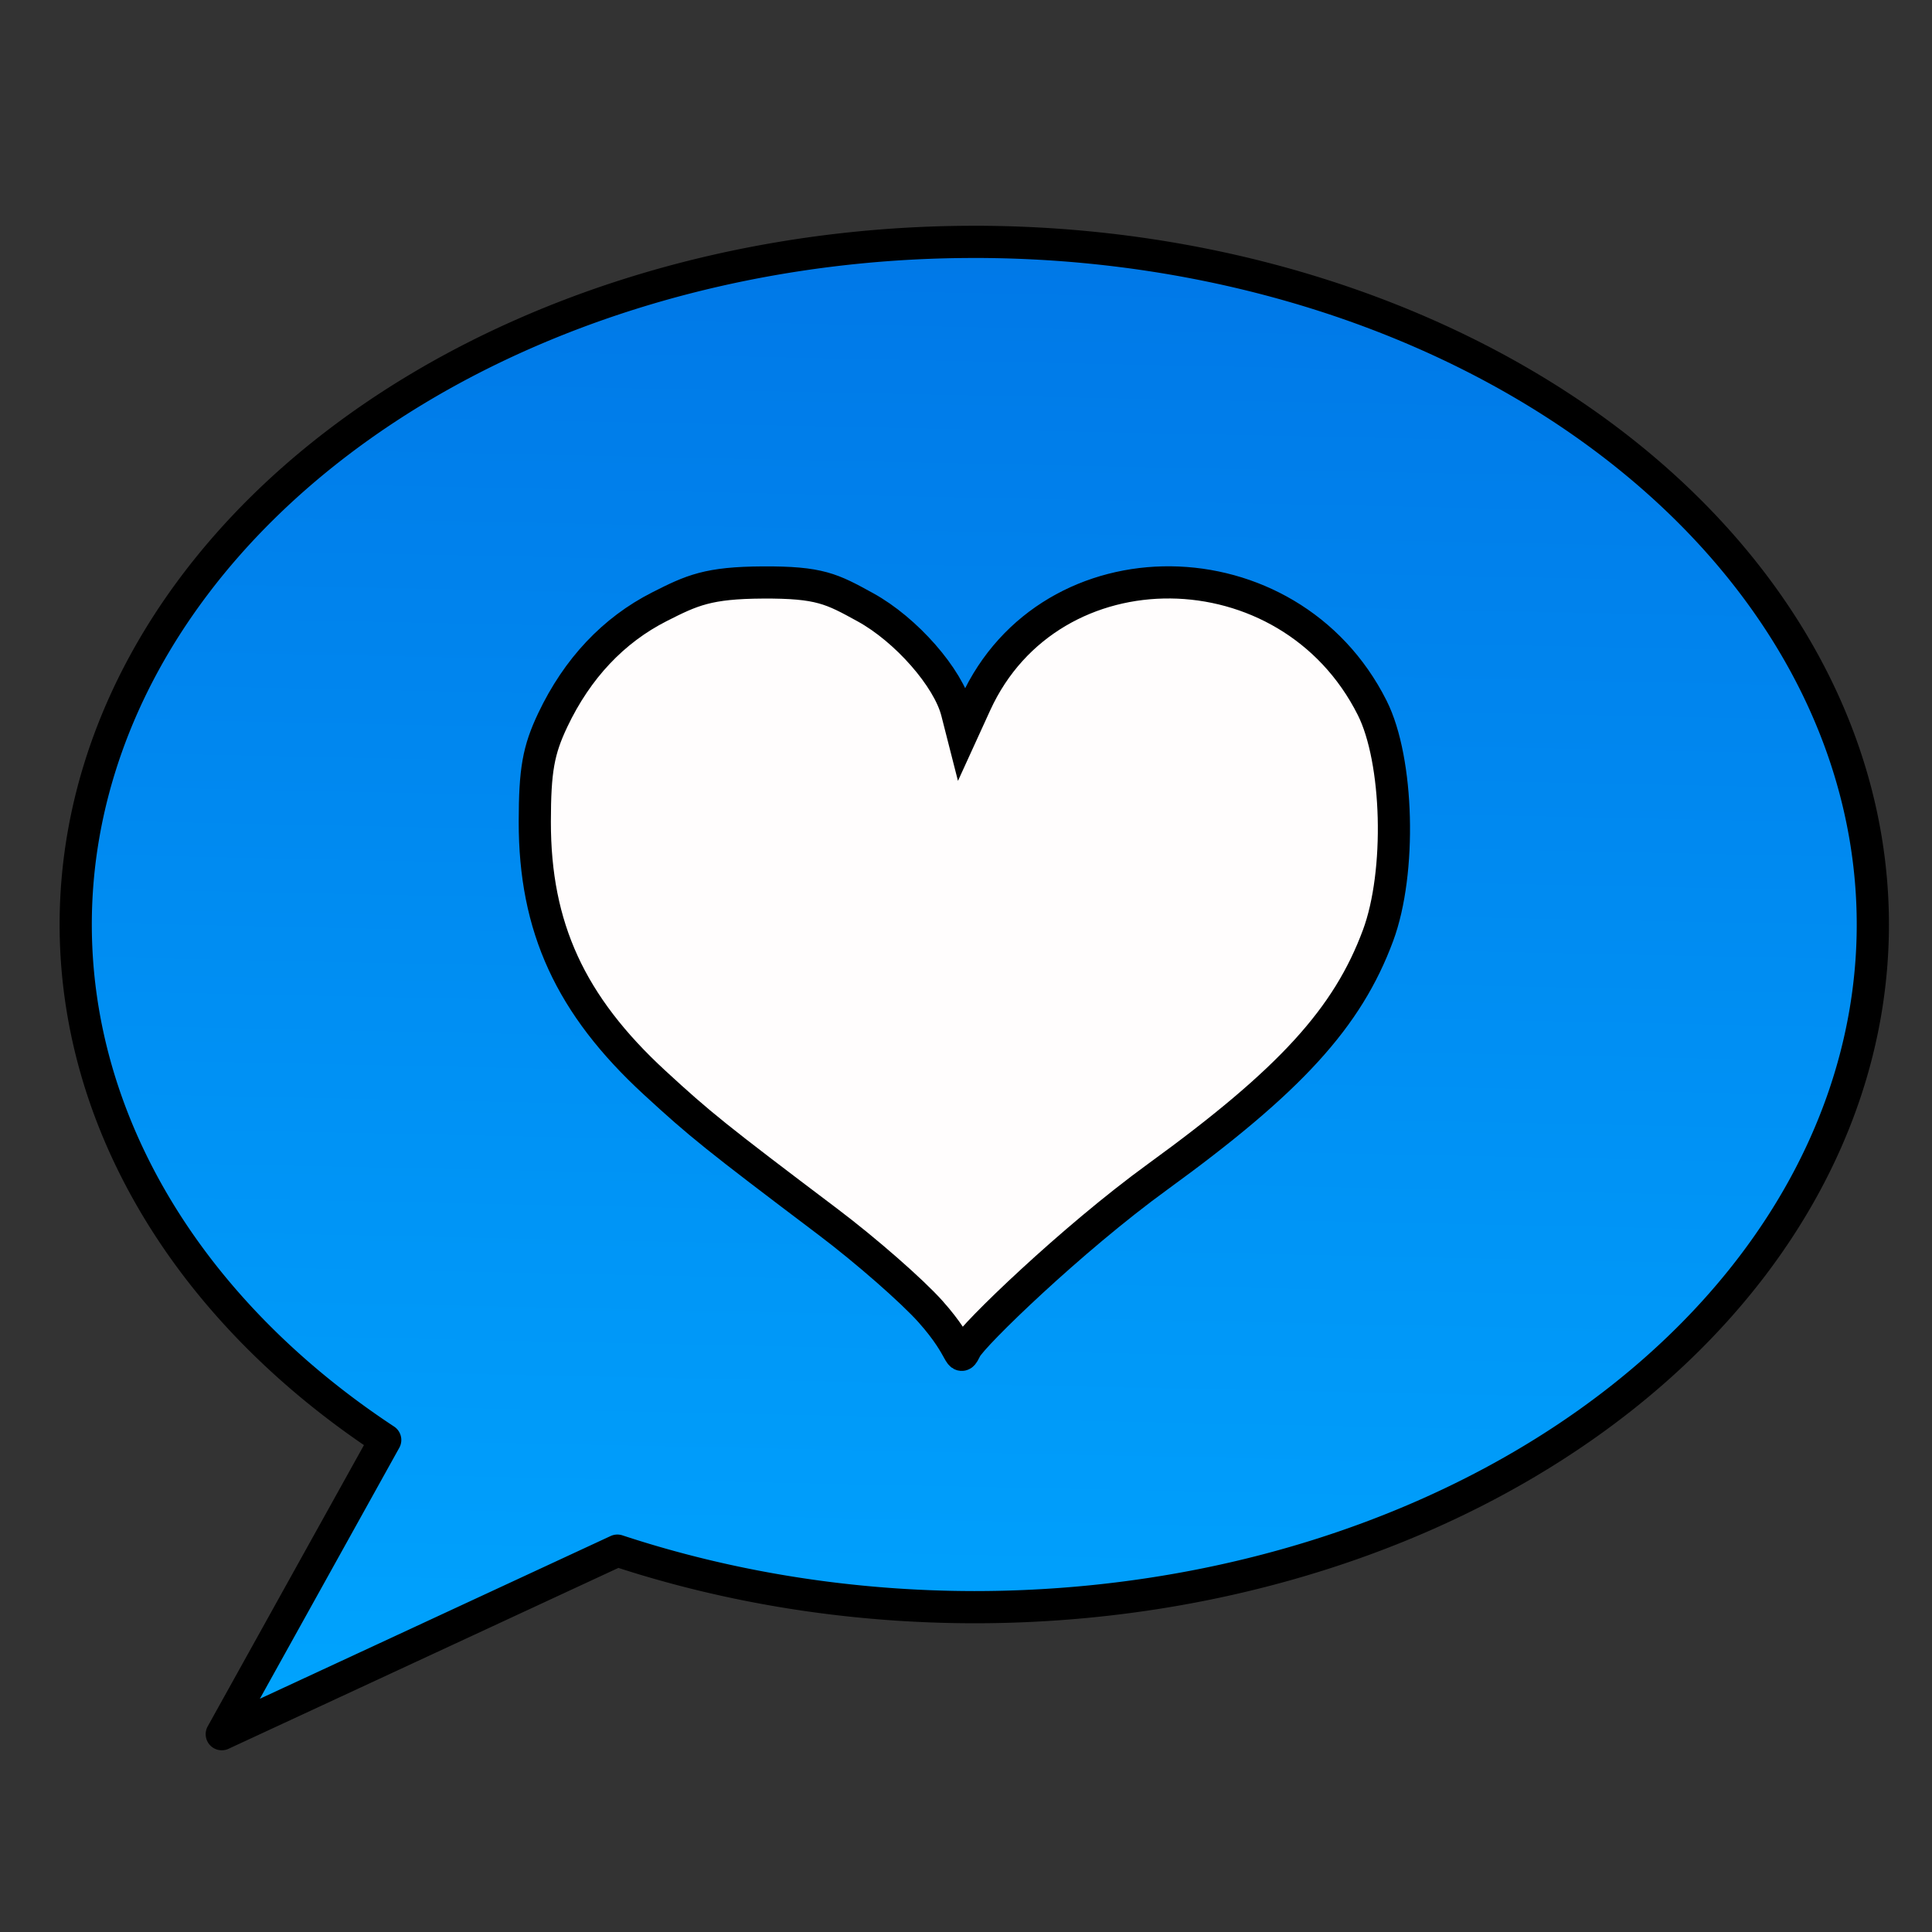
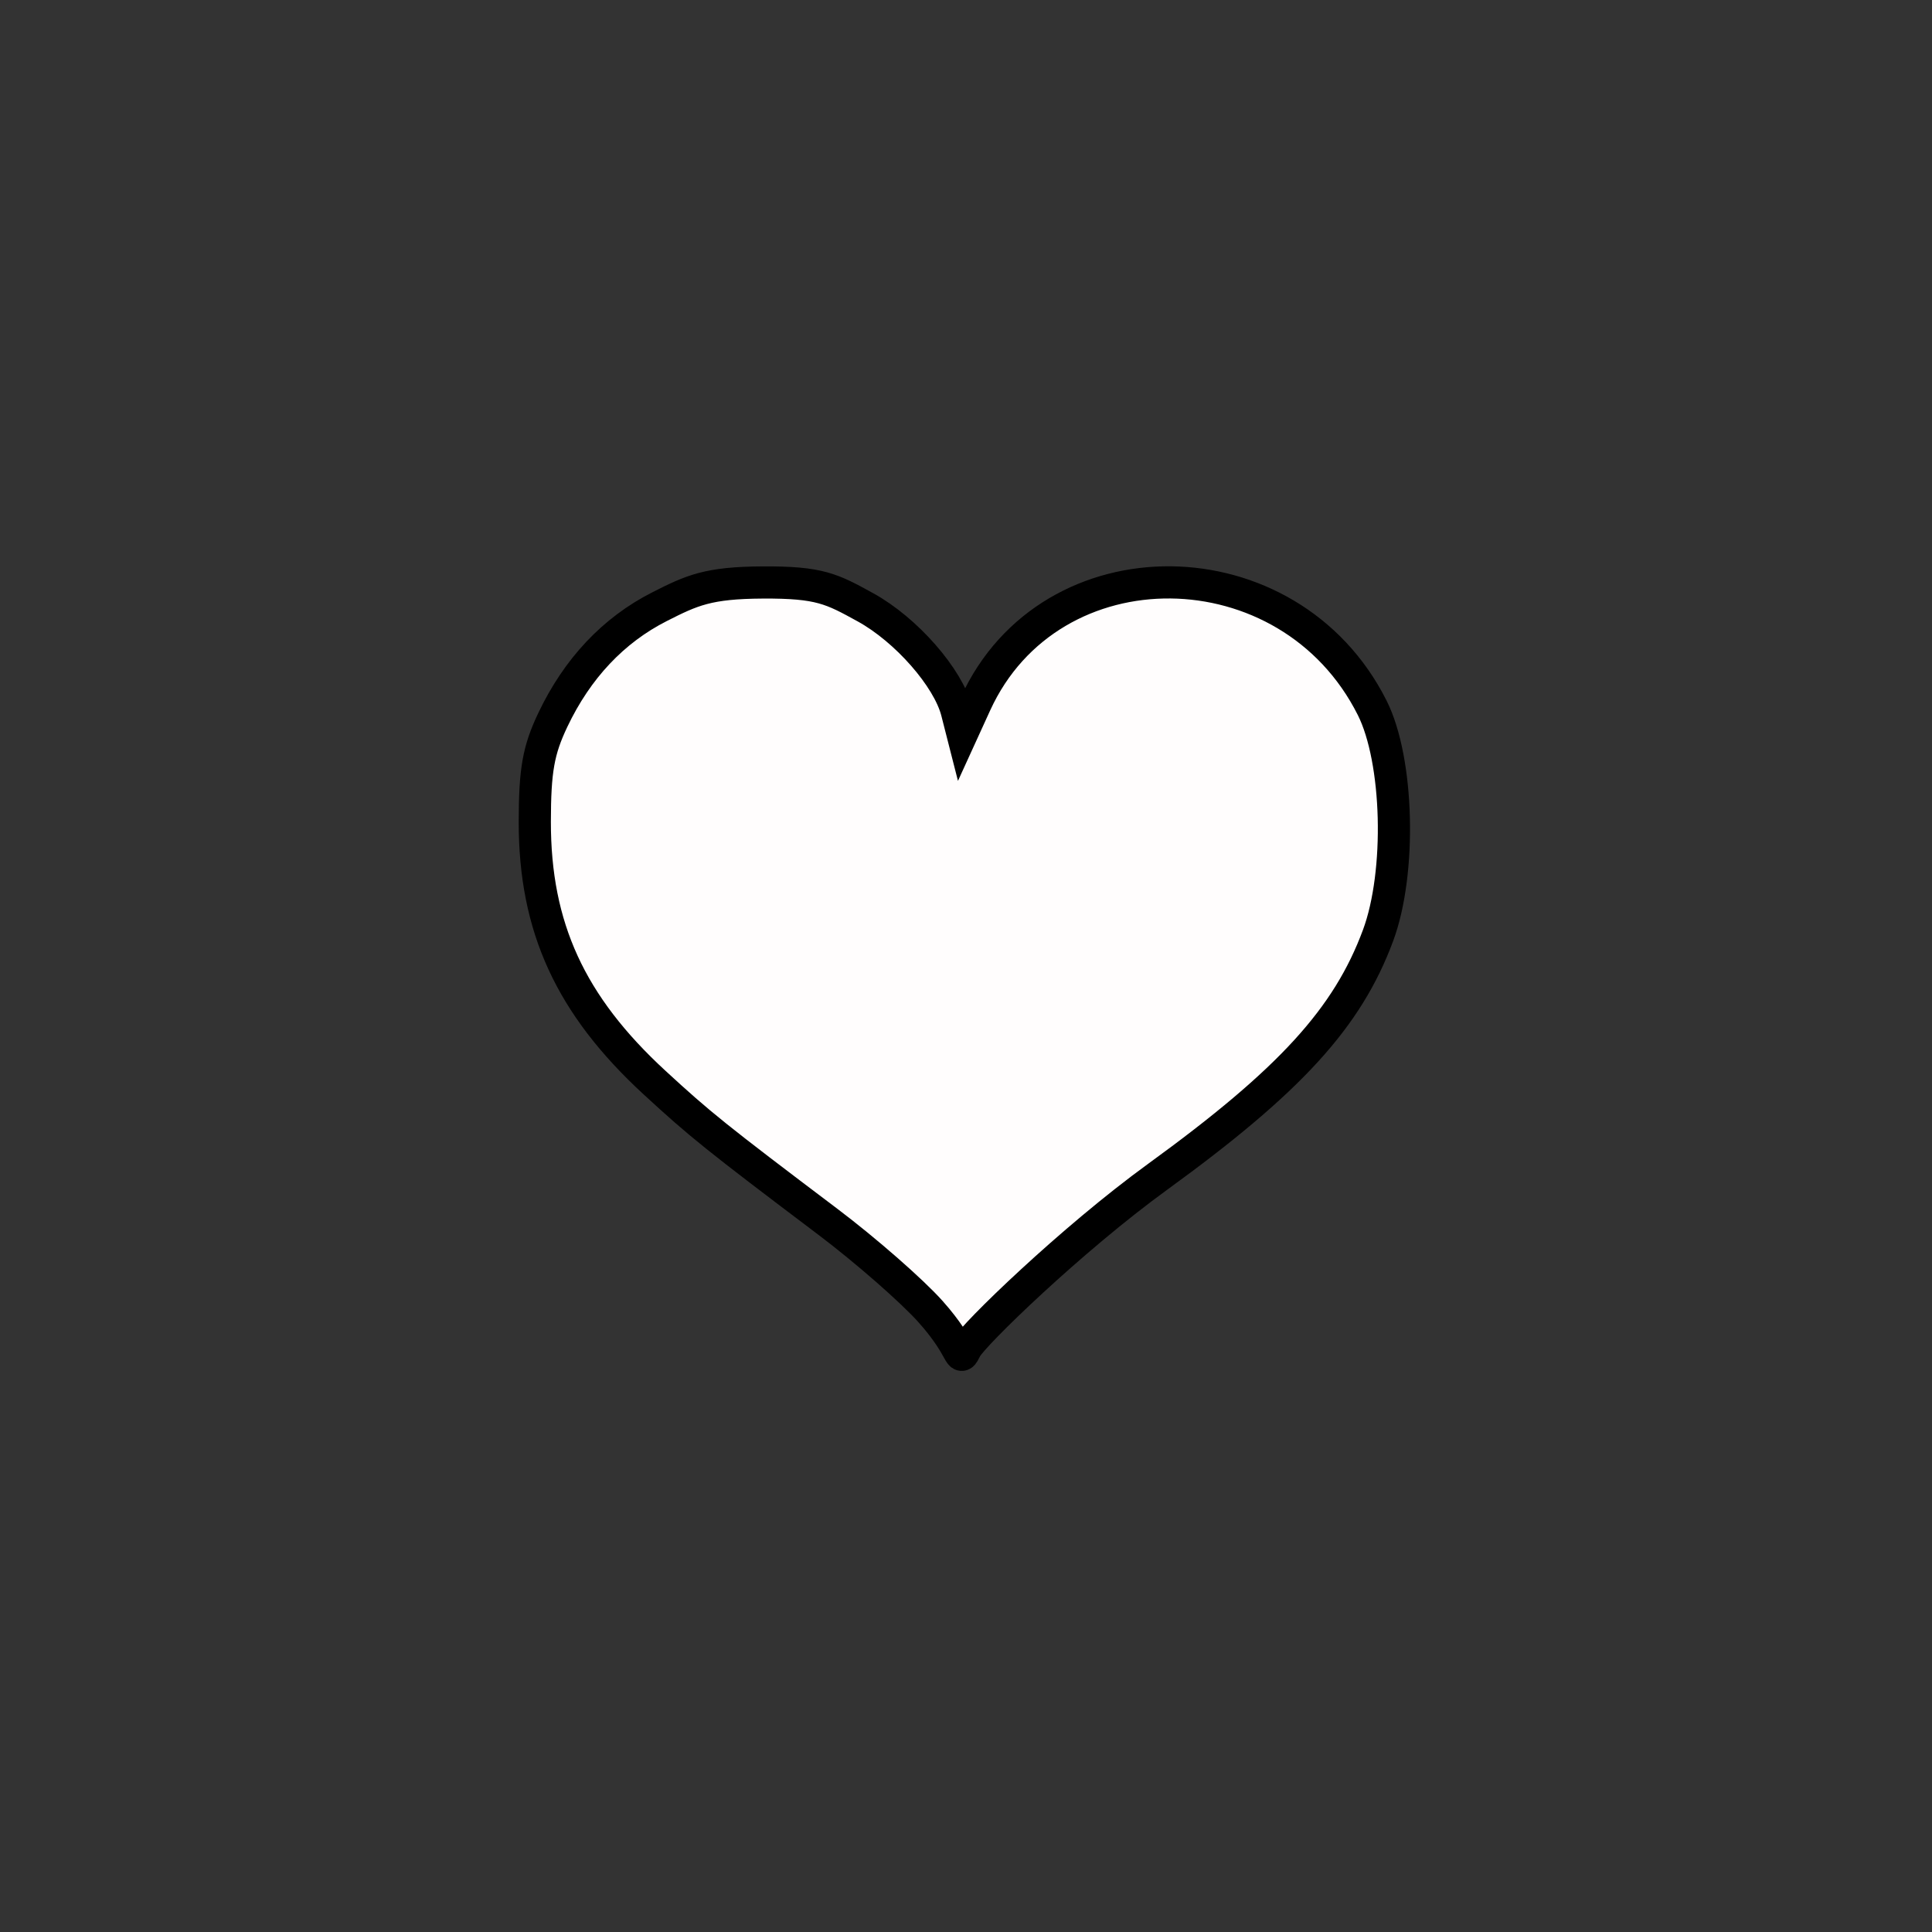
<svg xmlns="http://www.w3.org/2000/svg" xmlns:ns1="http://www.inkscape.org/namespaces/inkscape" xmlns:ns2="http://sodipodi.sourceforge.net/DTD/sodipodi-0.dtd" xmlns:xlink="http://www.w3.org/1999/xlink" width="120mm" height="120mm" viewBox="0 0 120 120" version="1.1" id="svg5" ns1:version="1.1 (c4e8f9e, 2021-05-24)" ns2:docname="logo.svg">
  <rect x="0" y="0" width="120" height="120" fill="#333333" stroke="none" />
  <ns2:namedview id="namedview7" pagecolor="#ffffff" bordercolor="#666666" borderopacity="1.0" ns1:pageshadow="2" ns1:pageopacity="0.0" ns1:pagecheckerboard="0" ns1:document-units="mm" showgrid="false" ns1:zoom="1" ns1:cx="223" ns1:cy="156.5" ns1:window-width="1582" ns1:window-height="1003" ns1:window-x="64" ns1:window-y="74" ns1:window-maximized="0" ns1:current-layer="layer1" fit-margin-top="0" fit-margin-left="0" fit-margin-right="0" fit-margin-bottom="0" />
  <defs id="defs2">
    <linearGradient ns1:collect="always" id="linearGradient916-0">
      <stop style="stop-color:#0078e7;stop-opacity:1" offset="0" id="stop912" />
      <stop style="stop-color:#00a4fe;stop-opacity:1" offset="1" id="stop914" />
    </linearGradient>
    <linearGradient ns1:collect="always" xlink:href="#linearGradient916-0" id="linearGradient918" x1="115.128" y1="85.808" x2="113.202" y2="178.984" gradientUnits="userSpaceOnUse" />
  </defs>
  <g ns1:label="Layer 1" ns1:groupmode="layer" id="layer1" transform="translate(-54.614,-70.785)">
-     <path id="path892" style="fill:url(#linearGradient918);fill-opacity:1;stroke:#000000;stroke-width:2;stroke-linecap:round;stroke-linejoin:round;stroke-miterlimit:4;stroke-dasharray:none;stroke-opacity:1" d="m 115.128,85.808 a 55.811,42.4 0 0 0 -55.811,42.401 55.811,42.4 0 0 0 19.223,32.016 l -10.151,18.273 24.572,-11.4 a 55.811,42.4 0 0 0 22.167,3.511 55.811,42.4 0 0 0 55.811,-42.401 55.811,42.4 0 0 0 -55.811,-42.401 z" />
    <g id="layer1-5" transform="matrix(0.092,0,0,0.092,84.842,103.773)" style="fill:#fffdfd;fill-opacity:1;stroke:#000000;stroke-width:21.721;stroke-miterlimit:4;stroke-dasharray:none;stroke-opacity:1">
      <path d="M 299.66,526.927 C 287.175,512.937 256.003,485.663 230.387,466.319 154.49,409.003 144.161,400.708 113.345,372.333 56.534,320.022 32.408,267.466 32.49,196.204 32.531,161.417 34.902,148.015 44.644,127.509 61.172,92.721 85.518,66.87 116.645,51.059 138.691,39.861 149.564,34.886 186.379,34.683 c 38.511,-0.213 46.619,4.277 69.272,16.723 27.574,15.148 55.955,47.522 61.821,70.519 l 3.623,14.204 8.936,-19.562 c 50.495,-110.543 211.709,-108.89 267.812,2.748 17.798,35.414 19.751,111.033 3.97,153.629 -20.587,55.564 -59.254,97.926 -148.638,162.84 -58.62,42.572 -124.964,106.984 -129.583,116.031 -5.361,10.502 -0.256,1.646 -23.934,-24.888 z" id="path2417" style="fill:#fffdfd;fill-opacity:1;stroke:#000000;stroke-width:21.721;stroke-miterlimit:4;stroke-dasharray:none;stroke-opacity:1" />
      <g transform="translate(129.286,-64.286)" id="g2221" style="fill:#fffdfd;fill-opacity:1;stroke:#000000;stroke-width:21.721;stroke-miterlimit:4;stroke-dasharray:none;stroke-opacity:1" />
    </g>
  </g>
</svg>